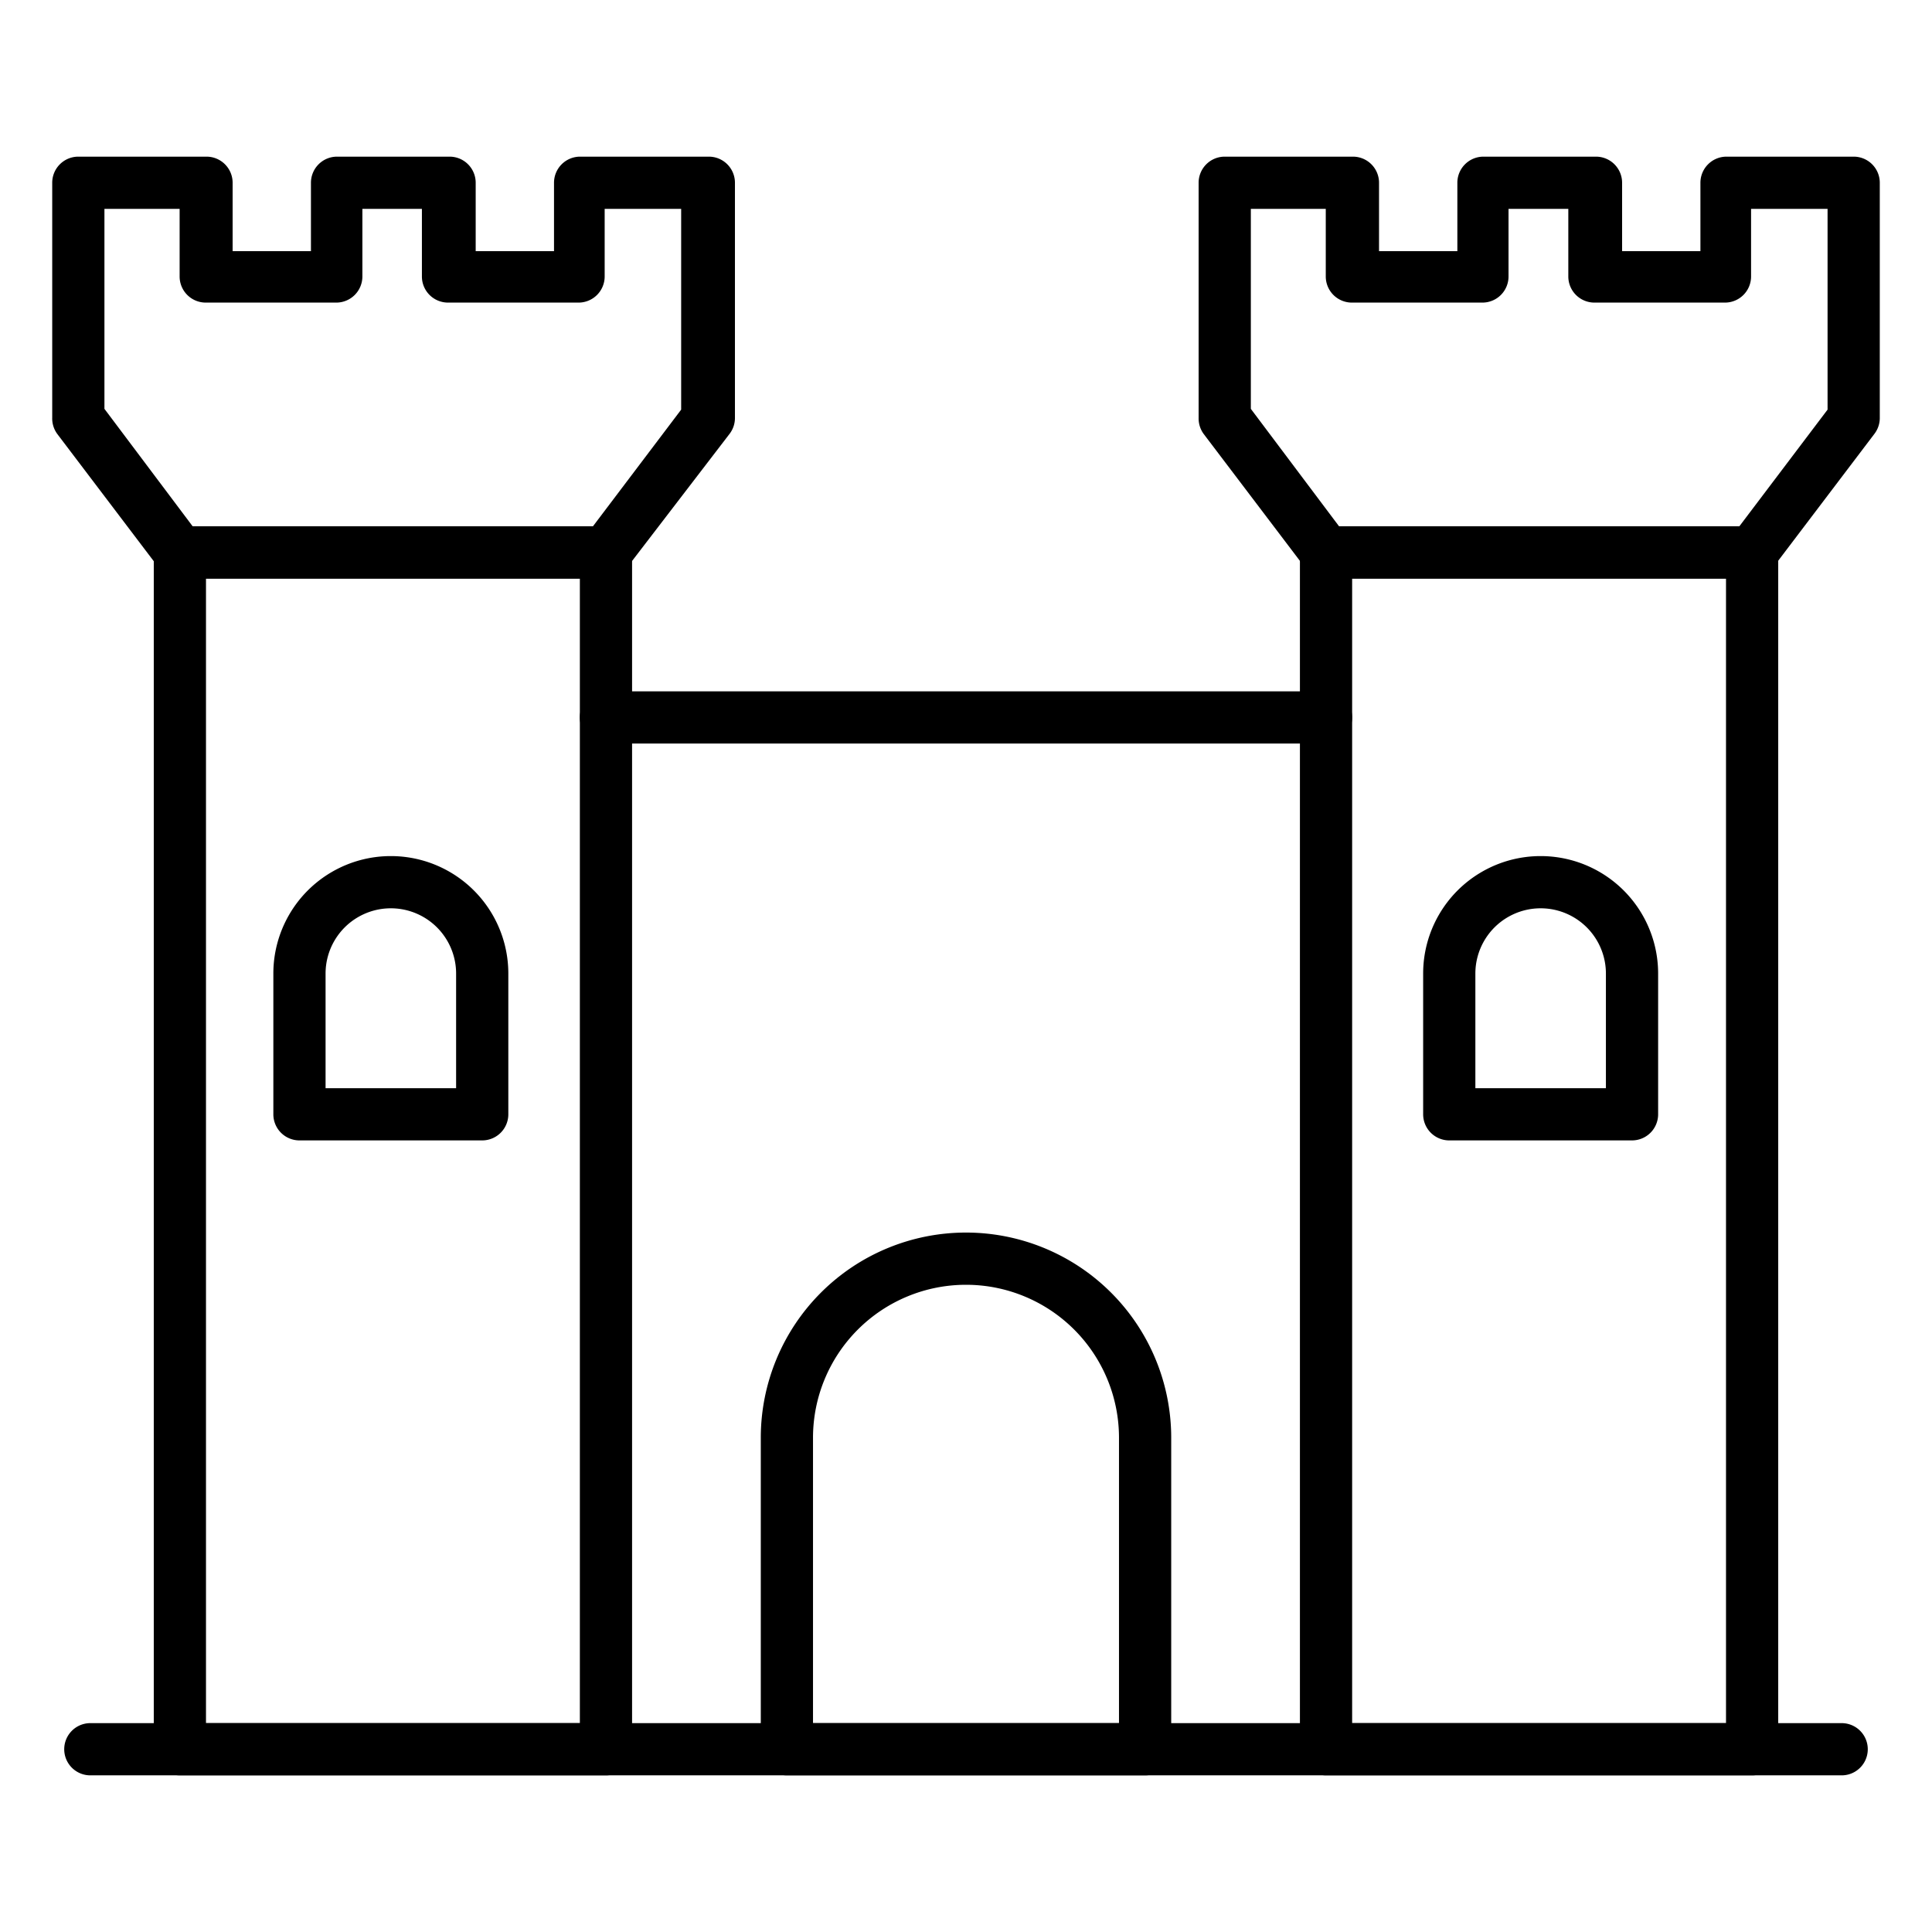
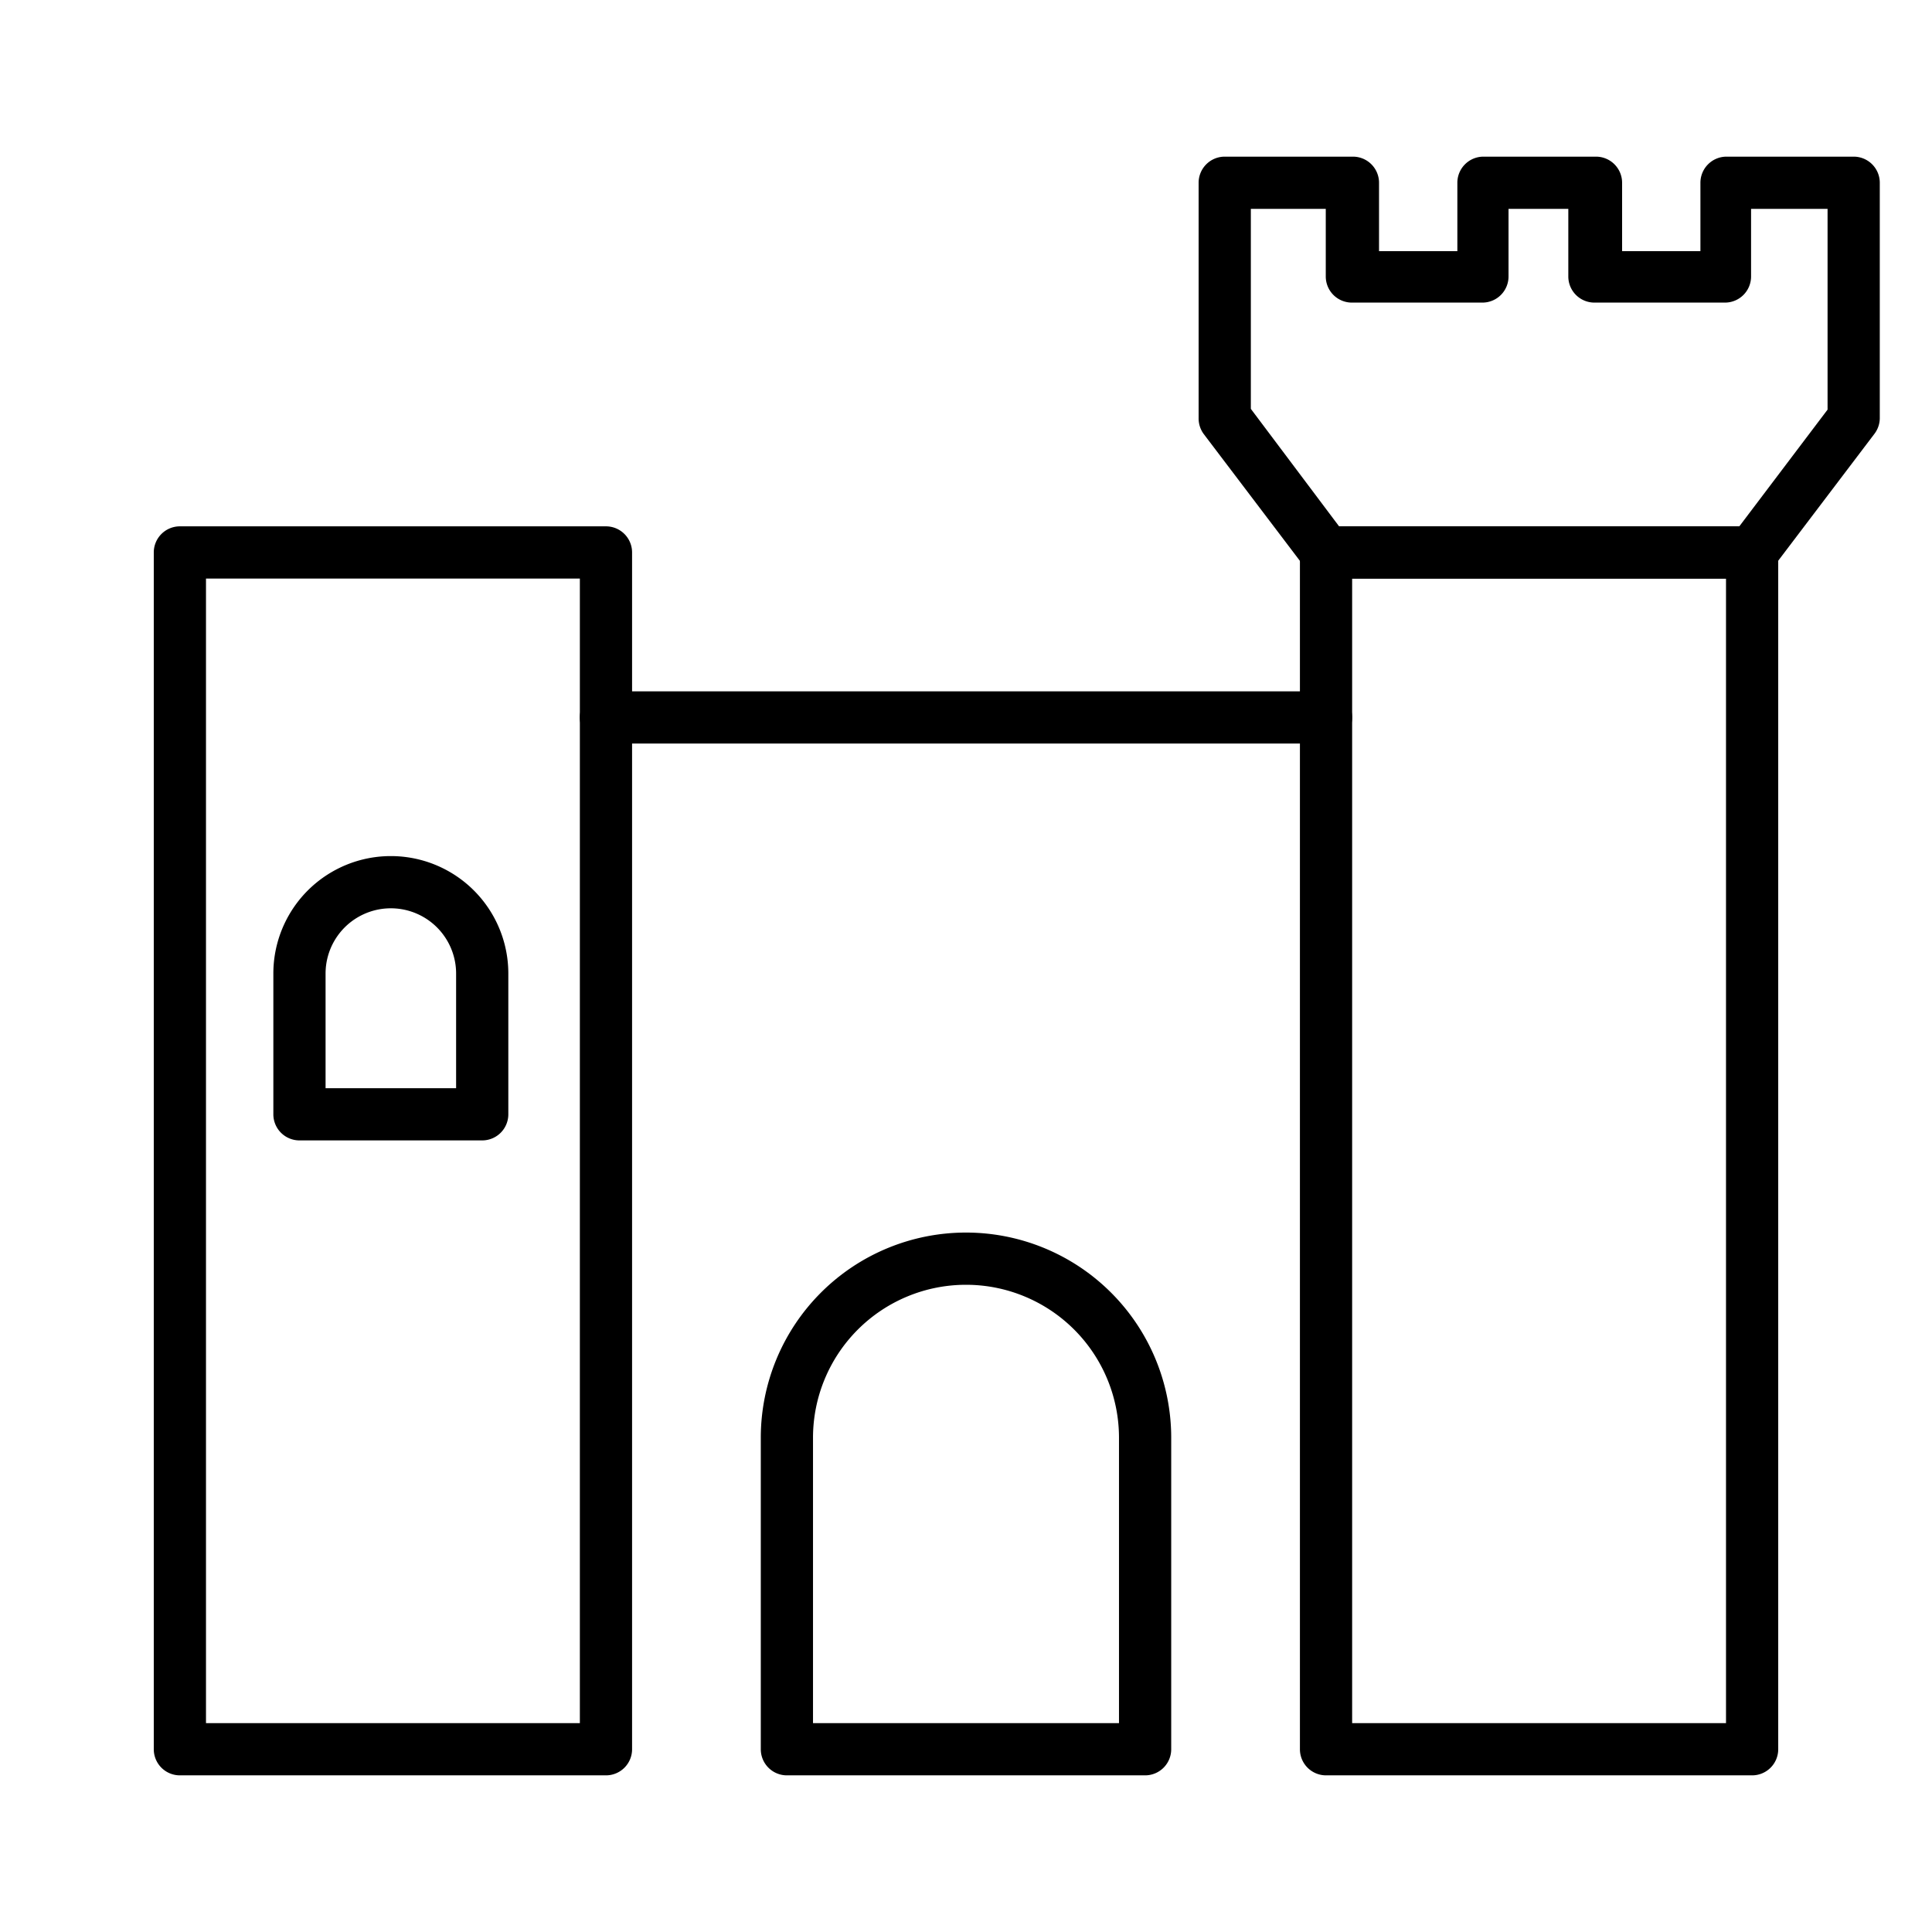
<svg xmlns="http://www.w3.org/2000/svg" id="Icons" viewBox="0 0 74 74" width="512" height="512">
  <path d="M67.11,68H50.79a1,1,0,0,1-1-1V21.16a1,1,0,0,1,1-1H67.11a1,1,0,0,1,1,1V67A1,1,0,0,1,67.11,68ZM51.79,66H66.11V22.16H51.79Z" />
  <path d="M67.11,22.16H50.79a1,1,0,0,1-.79-.4l-3.89-5.13a1,1,0,0,1-.2-.61V7a1,1,0,0,1,1-1h4.91a1,1,0,0,1,1,1V9.62h3V7a1,1,0,0,1,1-1h4.31a1,1,0,0,1,1,1V9.62h3V7a1,1,0,0,1,1-1H71a1,1,0,0,1,1,1v9a1,1,0,0,1-.2.61l-3.89,5.13A1,1,0,0,1,67.11,22.16Zm-15.82-2H66.62L70,15.69V8H67.07v2.59a1,1,0,0,1-1,1h-5a1,1,0,0,1-1-1V8H57.78v2.59a1,1,0,0,1-1,1h-5a1,1,0,0,1-1-1V8H47.91v7.66Z" />
  <path d="M23.21,68H6.89a1,1,0,0,1-1-1V21.16a1,1,0,0,1,1-1H23.21a1,1,0,0,1,1,1V67A1,1,0,0,1,23.21,68ZM7.89,66H22.21V22.16H7.89Z" />
-   <path d="M23.21,22.16H6.89a1,1,0,0,1-.8-.4L2.2,16.63A1,1,0,0,1,2,16V7A1,1,0,0,1,3,6H7.91a1,1,0,0,1,1,1V9.62h3V7a1,1,0,0,1,1-1h4.31a1,1,0,0,1,1,1V9.62h3V7a1,1,0,0,1,1-1h4.93a1,1,0,0,1,1,1v9a1,1,0,0,1-.2.61L24,21.76A1,1,0,0,1,23.21,22.16Zm-15.83-2H22.71l3.38-4.47V8H23.16v2.59a1,1,0,0,1-1,1h-5a1,1,0,0,1-1-1V8H13.88v2.59a1,1,0,0,1-1,1h-5a1,1,0,0,1-1-1V8H4v7.66Z" />
  <path d="M50.79,28.48H23.21a1,1,0,0,1,0-2H50.79a1,1,0,0,1,0,2Z" />
-   <path d="M70.54,68H3.46a1,1,0,0,1,0-2H70.54a1,1,0,0,1,0,2Z" />
  <path d="M43.86,68H30.14a1,1,0,0,1-1-1V55.07a7.86,7.86,0,1,1,15.72,0V67A1,1,0,0,1,43.86,68ZM31.14,66H42.86V55.07a5.86,5.86,0,1,0-11.72,0Z" />
-   <path d="M62.51,43.68h-7a1,1,0,0,1-1-1V37.29a4.49,4.49,0,1,1,9,0v5.39A1,1,0,0,1,62.51,43.68Zm-6-2h5V37.29a2.49,2.49,0,1,0-5,0Z" />
  <path d="M18.47,43.68h-7a1,1,0,0,1-1-1V37.29a4.49,4.49,0,0,1,9,0v5.39A1,1,0,0,1,18.47,43.68Zm-6-2h5V37.29a2.49,2.49,0,1,0-5,0Z" />
</svg>